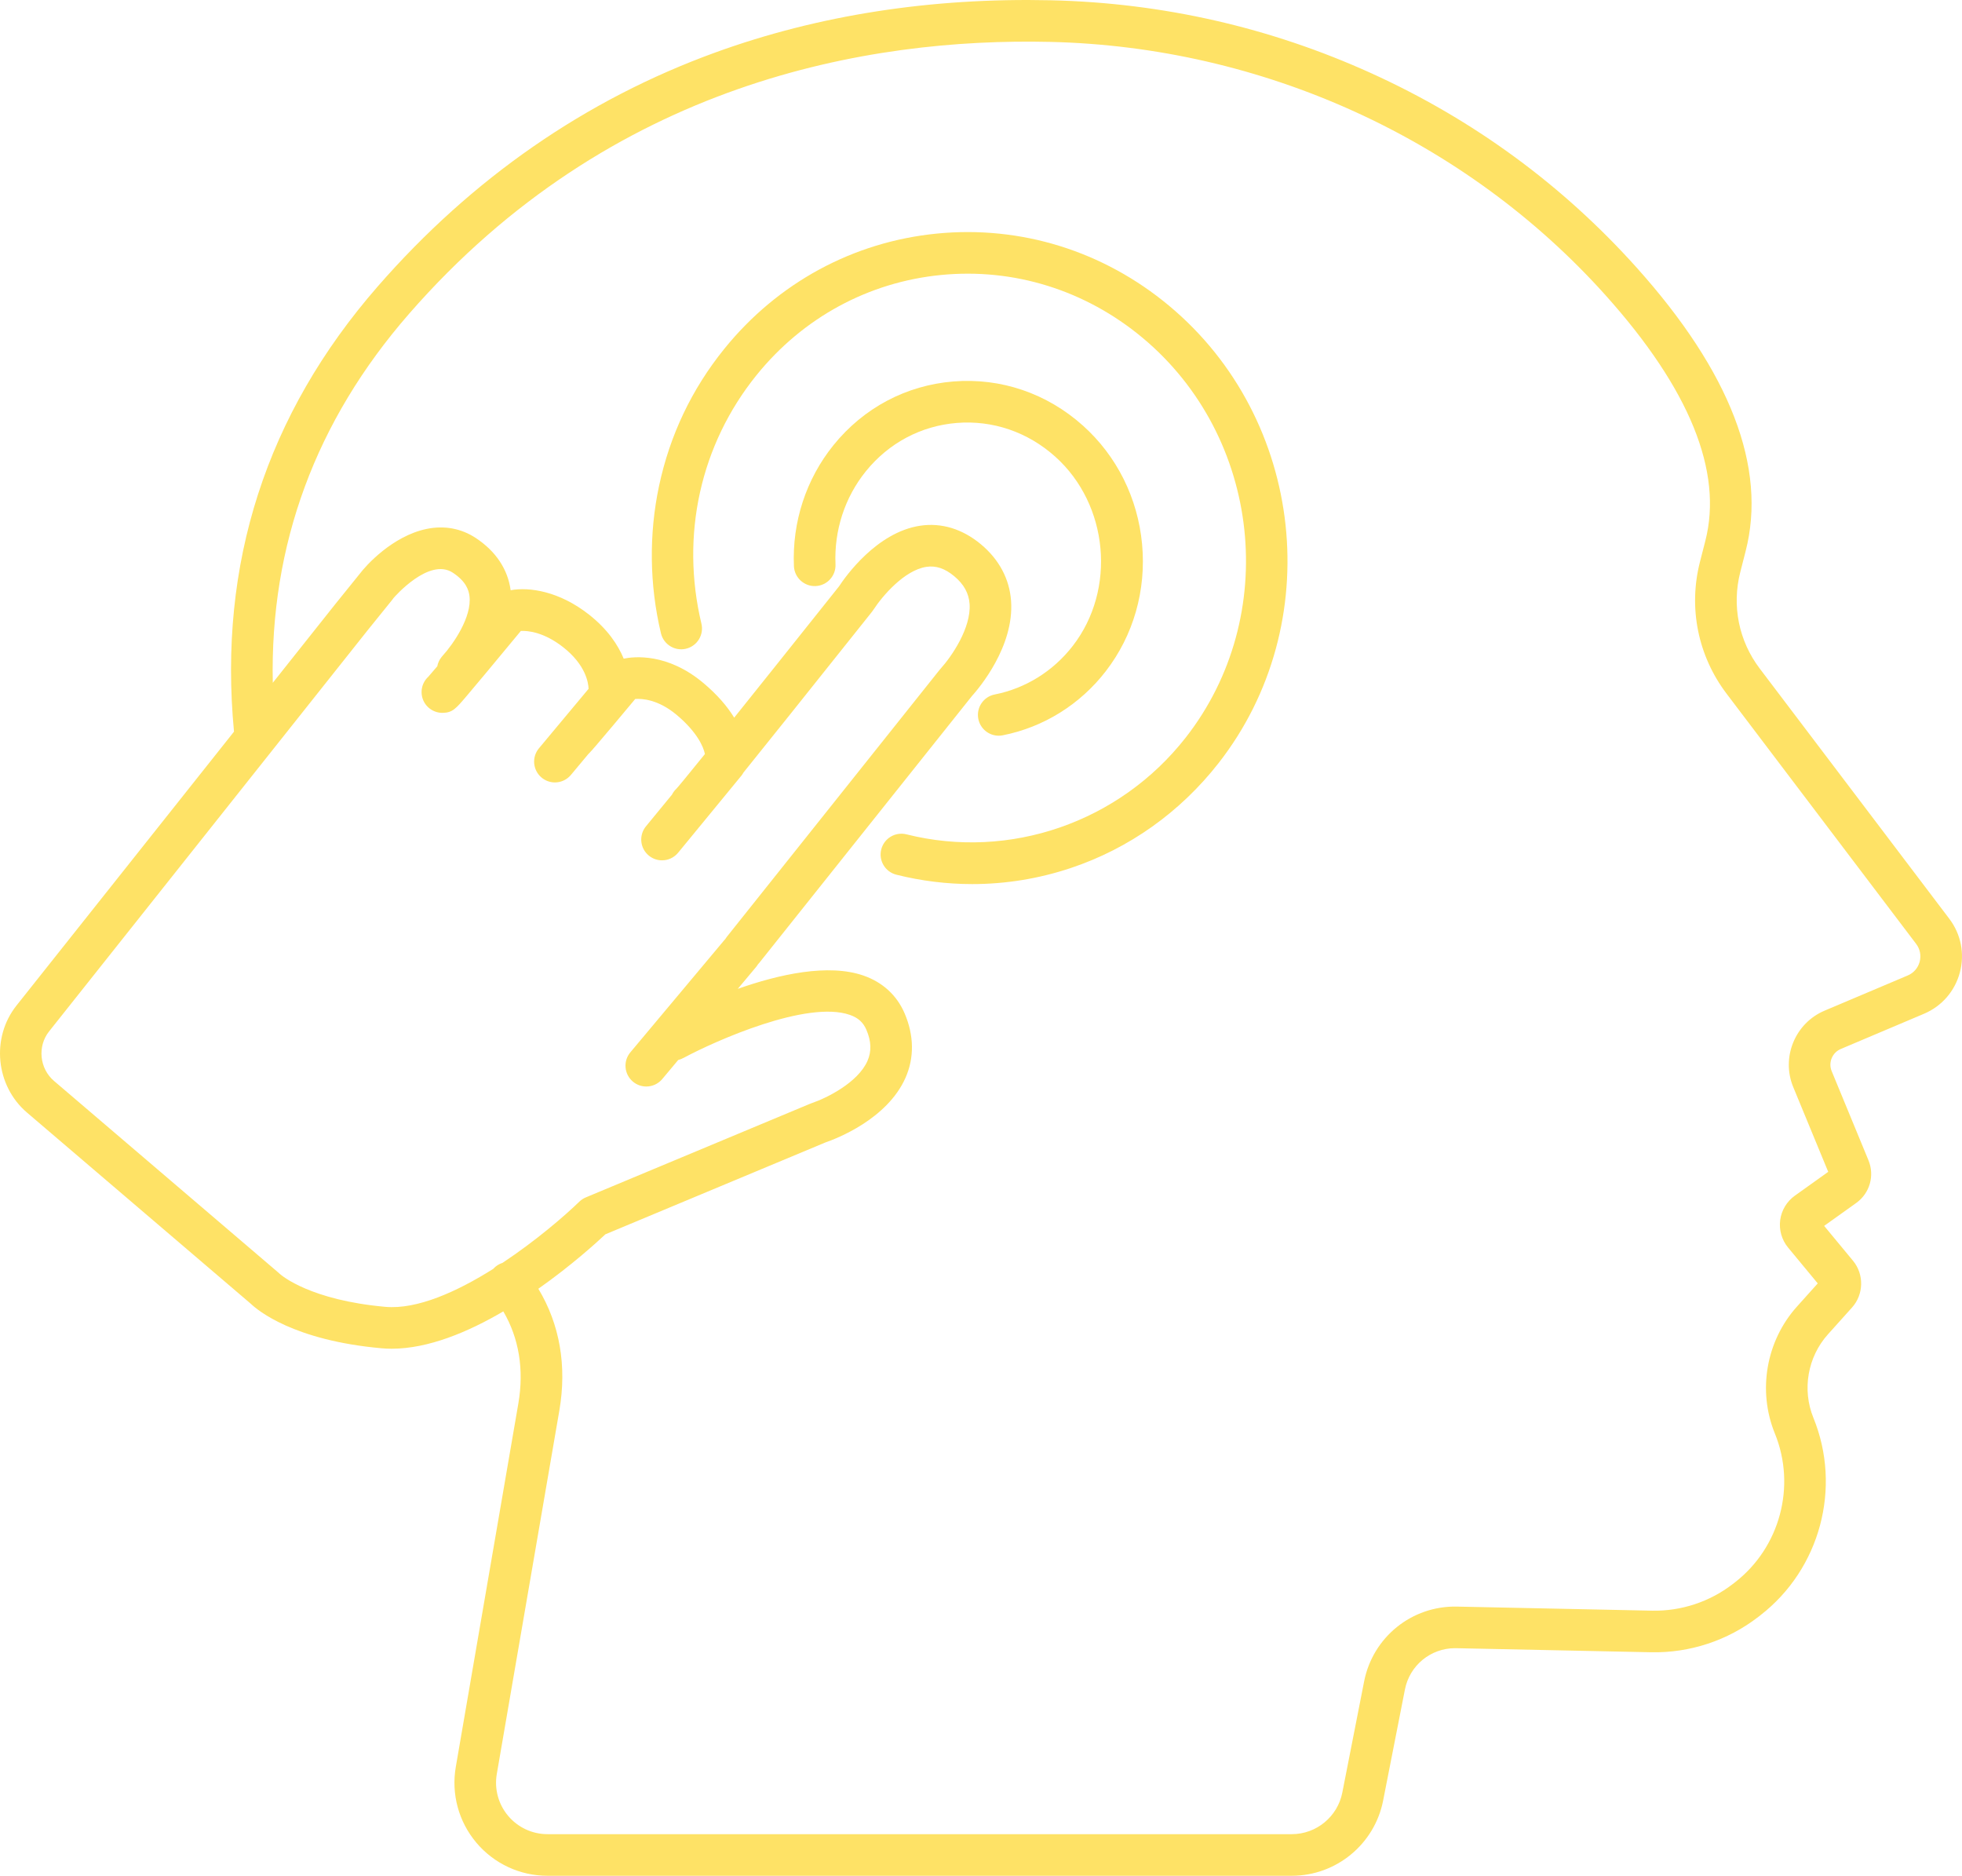
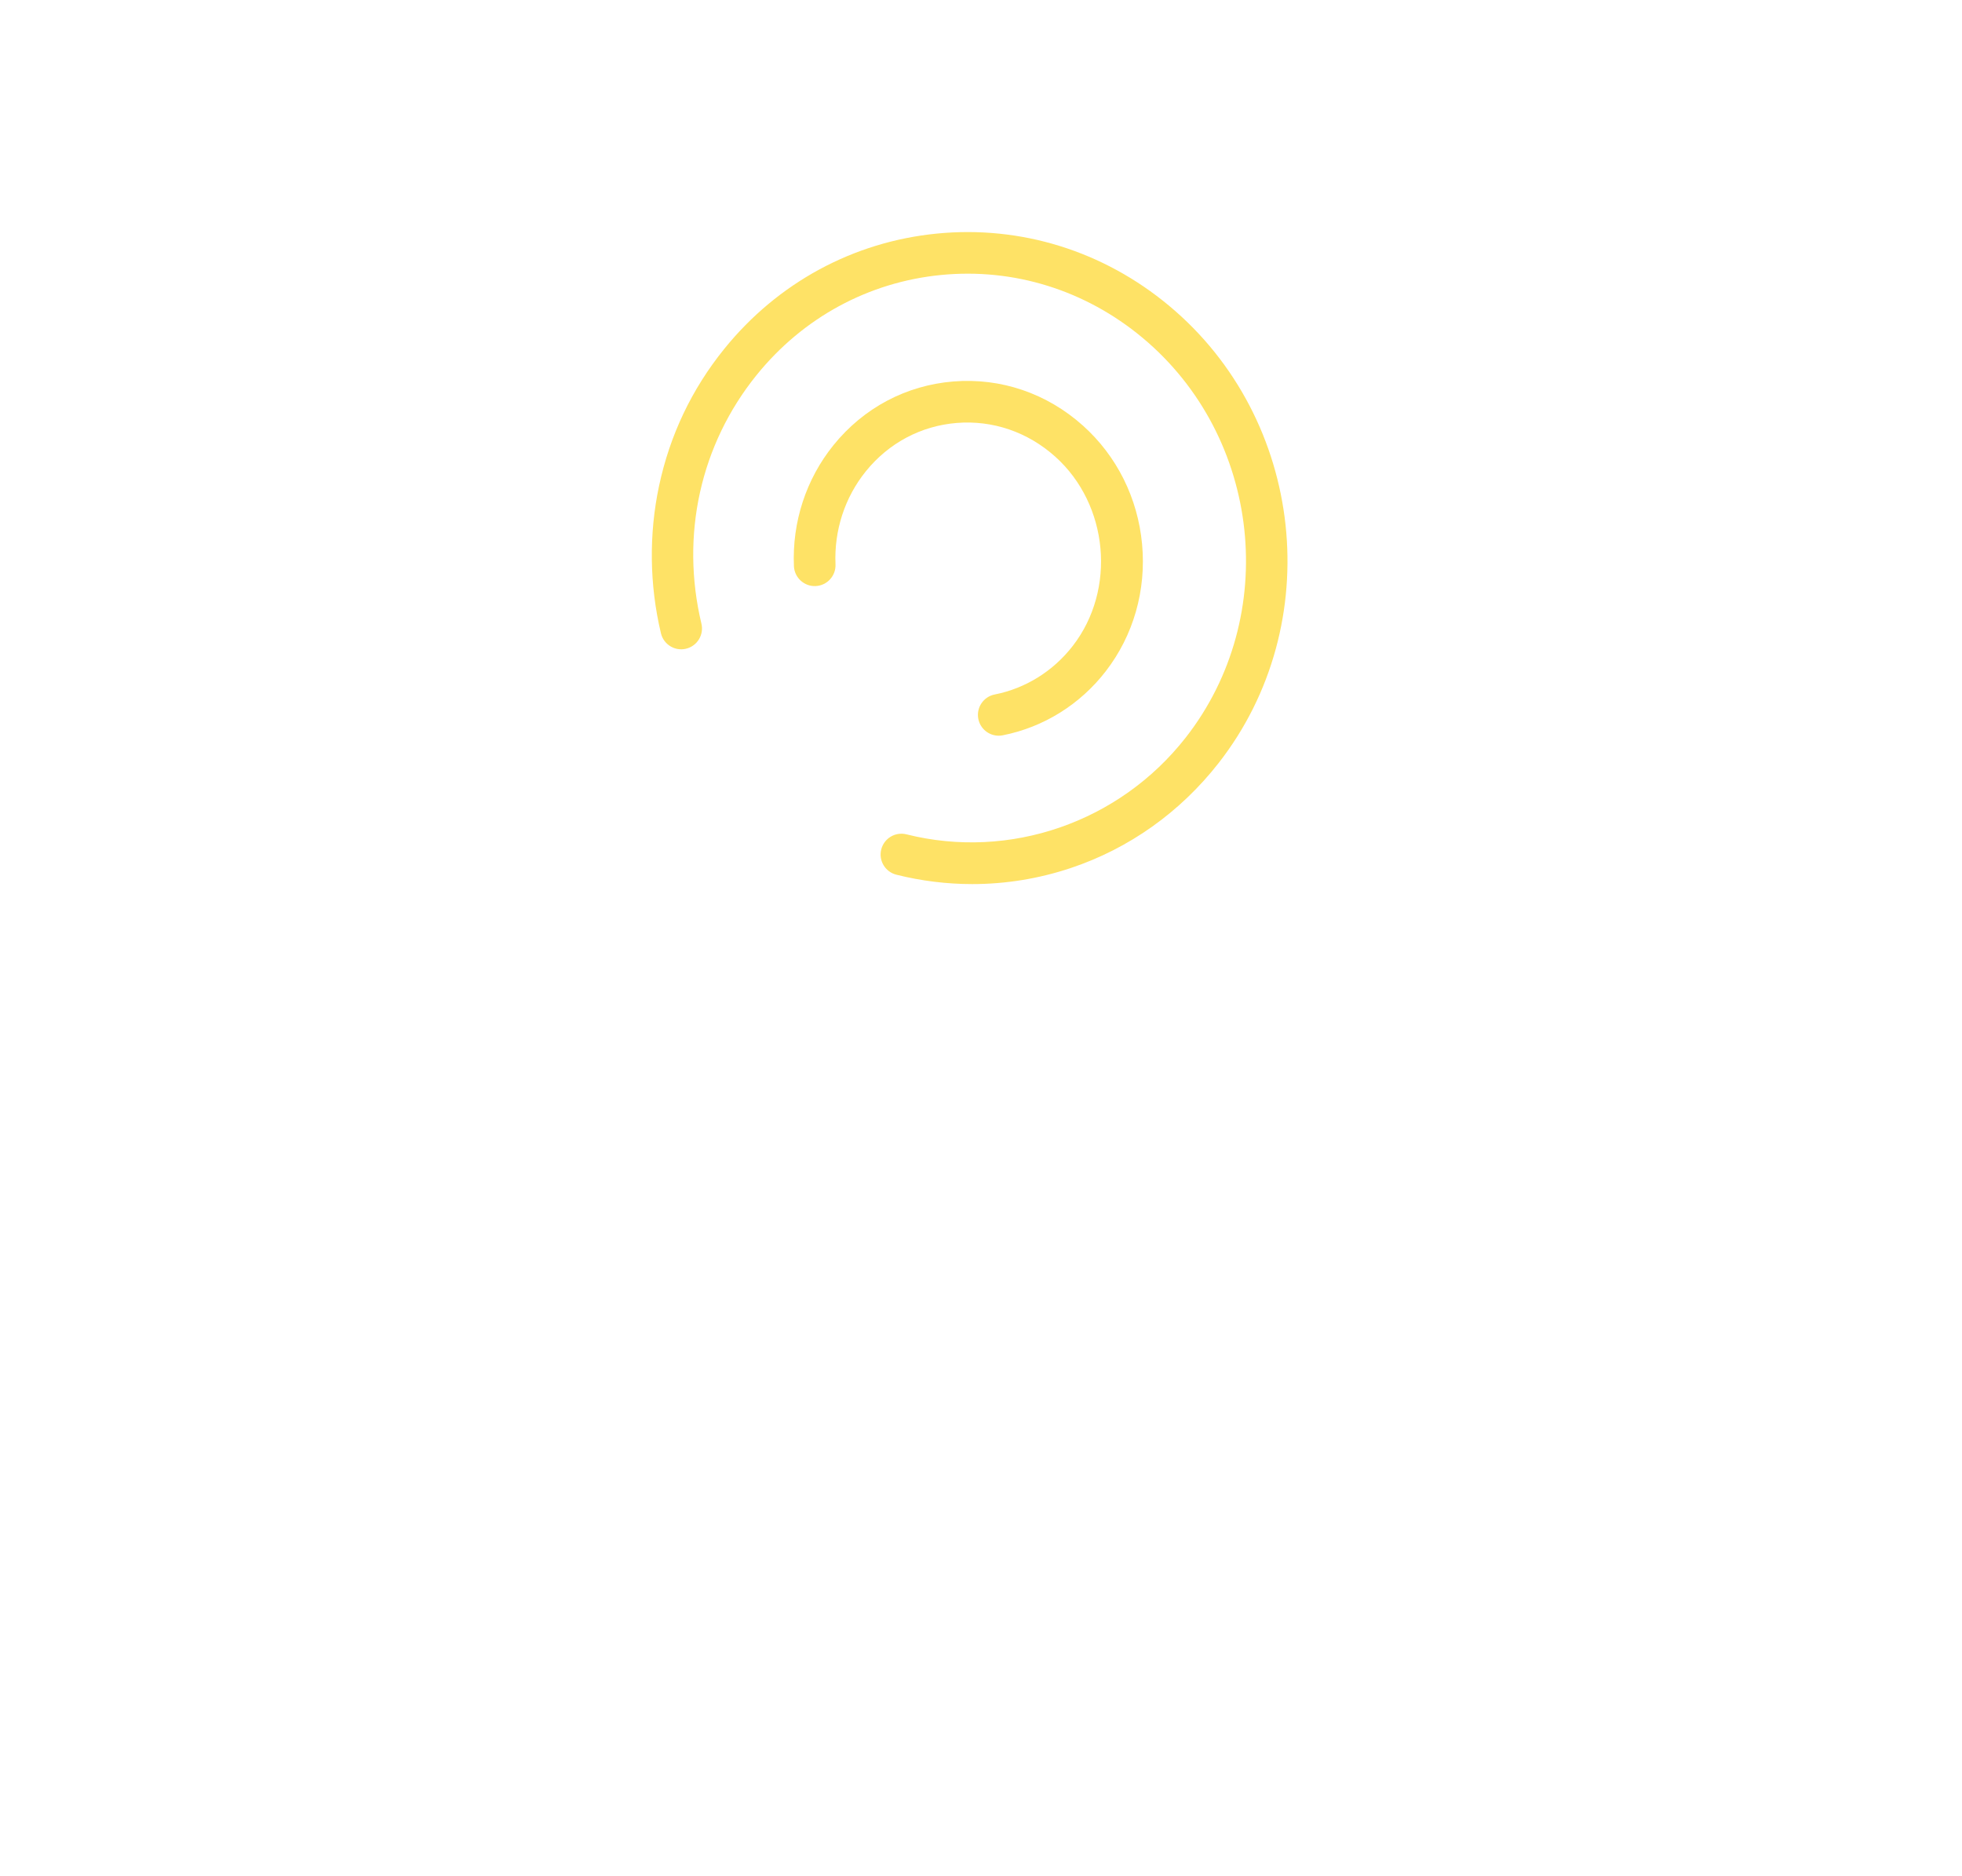
<svg xmlns="http://www.w3.org/2000/svg" height="1955.7" preserveAspectRatio="xMidYMid meet" version="1.0" viewBox="0.0 0.0 2046.0 1955.7" width="2046.0" zoomAndPan="magnify">
  <defs>
    <clipPath id="a">
      <path d="M 0 0 L 2046 0 L 2046 1955.738 L 0 1955.738 Z M 0 0" />
    </clipPath>
  </defs>
  <g>
    <g id="change1_1">
      <path d="M 1041.461 767.07 C 1042.852 767.07 1044.262 766.93 1045.672 766.648 C 1088.09 758.309 1126.23 734.609 1153.059 699.922 C 1181.98 662.531 1195.449 615.449 1190.98 567.352 C 1186.512 519.281 1164.621 475.391 1129.32 443.77 C 1091.73 410.09 1043.73 393.75 994.238 397.73 C 944.973 401.699 900.555 425.281 869.168 464.129 C 840.594 499.5 825.945 544.309 827.918 590.309 C 828.438 602.281 838.629 611.578 850.523 611.051 C 862.492 610.539 871.777 600.422 871.266 588.449 C 869.738 553.012 880.98 518.539 902.91 491.398 C 926.754 461.891 960.426 443.98 997.723 440.98 C 1035.281 437.949 1071.719 450.422 1100.371 476.078 C 1156.059 525.969 1164.309 614.48 1118.75 673.379 C 1098.34 699.762 1069.422 717.77 1037.301 724.09 C 1025.539 726.398 1017.891 737.809 1020.199 749.559 C 1022.238 759.898 1031.309 767.07 1041.461 767.07" fill="#fee266" />
    </g>
    <g id="change1_2">
      <path d="M 1219.176 318.816 C 1150.598 261.648 1064.578 234.918 976.914 243.543 C 889.672 252.137 810.93 294.859 755.199 363.84 C 721.41 405.656 698.562 453.652 687.301 506.48 C 676.574 556.793 677.246 609.992 689.25 660.32 C 692.031 671.973 703.73 679.164 715.383 676.387 C 727.035 673.602 734.23 661.902 731.449 650.246 C 709.445 558.02 730.402 463.562 788.945 391.102 C 837.312 331.23 905.582 294.164 981.168 286.719 C 1057.125 279.227 1131.816 302.461 1191.402 352.133 C 1315.352 455.457 1335.559 642.5 1236.426 769.078 C 1167.309 857.336 1053.035 896.918 945.277 869.91 C 933.664 866.996 921.875 874.059 918.965 885.684 C 916.051 897.297 923.113 909.078 934.73 911.992 C 960.785 918.52 987.332 921.773 1013.836 921.773 C 1048.688 921.773 1083.453 916.145 1116.887 904.945 C 1177.414 884.66 1230.559 846.93 1270.582 795.832 C 1384.016 650.977 1360.949 436.992 1219.176 318.816" fill="#fee266" />
    </g>
    <g clip-path="url(#a)" id="change1_3">
-       <path d="M 2001.848 1002.762 C 2000.125 1009.234 1995.582 1014.453 1989.406 1017.062 L 1902.672 1053.754 C 1871.906 1066.773 1857.258 1102.473 1869.988 1133.352 L 1906.488 1221.793 L 1871.68 1246.664 C 1863.297 1252.652 1857.723 1261.953 1856.395 1272.164 C 1855.062 1282.383 1858.062 1292.801 1864.629 1300.742 L 1895.566 1338.121 L 1873.828 1362.344 C 1841.707 1398.141 1832.684 1450.062 1850.855 1494.602 C 1873.289 1549.633 1856.156 1613.461 1809.16 1649.852 L 1806.961 1651.551 C 1783.012 1670.09 1753.102 1679.969 1722.852 1679.332 L 1519.418 1675.09 C 1472.324 1674.051 1431.578 1706.93 1422.516 1753.141 L 1399.773 1869.039 C 1394.84 1894.141 1372.711 1912.359 1347.129 1912.359 L 570.941 1912.359 C 555.086 1912.359 540.129 1905.41 529.91 1893.281 C 519.695 1881.148 515.379 1865.23 518.066 1849.609 L 583.293 1470.672 C 591.301 1424.152 583.73 1380.73 561.387 1343.703 C 595.984 1319.363 622.402 1295.301 631.293 1286.941 L 860.789 1191.133 C 872.074 1187.254 925 1167.062 944.215 1123.863 C 953.551 1102.863 953.234 1079.562 943.301 1056.465 C 935.246 1037.742 920.484 1024.172 900.605 1017.223 C 863.703 1004.324 812.082 1015.965 769.367 1031.004 L 788.441 1008.234 C 789.18 1007.355 789.812 1006.414 790.387 1005.465 C 790.871 1004.965 791.344 1004.453 791.785 1003.895 L 1013.285 726.023 C 1021.207 717.234 1057.688 673.996 1054.367 626.609 C 1052.766 603.742 1041.887 583.293 1022.895 567.477 C 1003.676 551.473 981.777 544.785 959.527 548.137 C 914.141 554.988 881.559 601.27 874.965 611.336 C 873.52 613.141 869.992 617.574 864.906 623.961 C 821.316 678.664 789.176 718.887 765.621 748.25 C 758.074 735.902 747.469 723.914 733.871 712.434 C 696.051 680.484 660.973 684.527 650.406 686.734 C 644.543 672.578 633.785 656.195 614.207 640.781 C 583.258 616.406 551.934 611.812 532.508 615.391 C 529.562 593.484 516.98 574.645 496.059 560.875 C 480.898 550.895 463.152 547.656 444.715 551.512 C 409.41 558.891 381.699 589.445 375.078 598.355 L 349.527 630.012 L 284.465 711.914 C 281.441 568.191 329.062 439.008 426.52 327.242 C 637.645 85.137 906.324 39.387 1094.645 43.668 C 1316.93 48.699 1528.18 144.973 1674.262 307.812 C 1761.926 405.52 1796.934 491.727 1778.32 564.027 L 1772.785 585.629 C 1760.469 633.613 1770.586 683.773 1800.5 723.258 L 1998.207 984.16 C 2002.25 989.504 2003.578 996.285 2001.848 1002.762 Z M 617.367 713.473 C 618.277 712.312 619.383 711.156 620.723 710.102 C 619.461 711.117 618.34 712.25 617.367 713.473 Z M 401.844 1362.551 C 323.891 1355.594 293.941 1330.141 291.668 1328.113 C 291.164 1327.562 291.004 1327.461 290.355 1326.902 L 56.305 1127.004 C 41.145 1114.062 38.848 1090.895 51.18 1075.375 L 383.391 657.125 L 409.141 625.23 C 409.543 624.727 409.93 624.199 410.285 623.66 C 411.406 622.293 447.512 580.871 472.211 597.113 C 486.16 606.301 488.789 615.363 489.555 621.391 C 492.324 643.219 472.605 671.547 461.723 683.559 C 461.277 684.051 460.852 684.551 460.434 685.066 C 458.098 687.977 456.629 691.293 455.996 694.707 C 450.207 701.559 447.723 704.406 446.676 705.555 C 442.16 709.684 439.41 715.688 439.633 722.285 C 440.027 734.262 450 743.594 462.031 743.246 C 471.973 742.914 475.387 738.895 486.711 725.566 C 491.941 719.406 498.965 711.027 506.375 702.145 C 520.48 685.242 535.992 666.488 543.164 657.828 C 550.195 657.5 567.008 658.832 587.371 674.859 C 610.539 693.113 613.535 711.402 613.777 718.188 L 562.027 780.188 C 554.352 789.387 555.586 803.062 564.781 810.742 C 568.84 814.125 573.77 815.781 578.672 815.781 C 584.879 815.781 591.043 813.129 595.332 807.988 L 613.246 786.531 C 615.738 784.07 618.477 780.898 621.969 776.84 C 626.215 771.898 632.062 765.008 639.34 756.352 C 648.34 745.656 657.449 734.738 662.402 728.793 C 669.375 728.27 686.391 729.113 705.883 745.574 C 726.887 763.312 733.605 778.562 735.086 786.195 C 715.867 809.977 707.844 819.633 705.355 822.367 C 703.422 824.16 701.879 826.258 700.738 828.531 L 673.617 861.551 C 666.012 870.809 667.352 884.477 676.609 892.082 C 680.645 895.395 685.52 897.012 690.363 897.012 C 696.633 897.012 702.852 894.309 707.141 889.086 L 772.145 809.949 C 772.32 809.754 772.496 809.562 772.656 809.375 C 772.707 809.316 772.762 809.254 772.812 809.191 C 773.785 808.039 774.57 806.785 775.277 805.496 C 799.281 775.754 837.453 728.035 898.836 650.988 C 904.207 644.246 907.828 639.703 909.113 638.098 C 909.828 637.191 910.48 636.301 911.117 635.32 C 920.094 621.516 943.117 594.488 966.008 591.027 C 976.051 589.52 985.301 592.621 995.129 600.805 C 1005.098 609.113 1010.316 618.539 1011.098 629.648 C 1012.855 654.766 992.141 684.766 981 697.039 C 980.465 697.629 979.977 698.207 979.512 698.797 L 757.867 976.852 C 757.254 977.617 756.727 978.422 756.238 979.238 C 755.879 979.609 755.516 979.977 755.18 980.379 L 657.336 1097.203 C 649.645 1106.395 650.855 1120.074 660.039 1127.762 C 664.102 1131.164 669.043 1132.824 673.957 1132.824 C 680.152 1132.824 686.305 1130.184 690.598 1125.062 L 707.238 1105.195 C 708.227 1104.934 709.211 1104.633 710.18 1104.234 C 711.227 1103.793 712.223 1103.324 713.266 1102.773 C 746.285 1085.082 841.715 1042.594 886.289 1058.172 C 894.855 1061.172 900.145 1065.934 903.449 1073.605 C 908.621 1085.633 908.988 1096.301 904.574 1106.234 C 894.555 1128.773 862.211 1144.824 846.488 1150.172 C 845.777 1150.414 845.086 1150.672 844.348 1150.984 L 610.875 1248.453 C 608.363 1249.504 606.066 1251.023 604.113 1252.914 C 588.605 1267.973 558.484 1293.871 523.945 1316.754 C 521.473 1317.543 519.098 1318.773 516.953 1320.504 C 516.035 1321.234 515.223 1322.043 514.461 1322.891 C 476.766 1346.641 435.078 1365.512 401.844 1362.551 Z M 2032.773 957.961 L 1835.078 697.055 C 1813.188 668.184 1805.809 631.492 1814.809 596.41 L 1820.332 574.82 C 1842.801 487.609 1804.504 388.02 1706.559 278.844 C 1629.289 192.711 1536.25 124.602 1430.035 76.375 C 1324.609 28.527 1212.105 2.934 1095.637 0.285 C 970.898 -2.527 853.352 15.75 746.18 54.637 C 610.773 103.766 492.223 185.895 393.82 298.738 C 277.742 431.84 227.398 587.961 244.016 762.844 L 17.211 1048.383 C -9.48 1081.984 -4.582 1132.051 28.129 1159.992 L 261.633 1359.422 C 268.637 1366.113 306.082 1397.562 397.992 1405.762 C 401.477 1406.07 404.984 1406.223 408.531 1406.223 C 446.609 1406.211 488.012 1388.902 524.855 1367.301 C 541.18 1395.152 546.625 1427.953 540.539 1463.312 L 475.316 1842.242 C 470.449 1870.512 478.258 1899.301 496.734 1921.23 C 515.215 1943.16 542.266 1955.738 570.941 1955.738 L 1347.129 1955.738 C 1393.383 1955.738 1433.438 1922.789 1442.336 1877.391 L 1465.082 1761.492 C 1470.016 1736.391 1491.906 1718.449 1517.375 1718.449 C 1517.75 1718.449 1518.141 1718.449 1518.516 1718.461 L 1721.961 1722.699 C 1762.176 1723.5 1801.742 1710.449 1833.523 1685.852 L 1835.719 1684.148 C 1898.055 1635.891 1920.797 1551.211 1891.023 1478.211 C 1879.086 1448.953 1885.012 1414.844 1906.125 1391.312 L 1931.379 1363.172 C 1943.605 1349.543 1944.02 1328.633 1932.359 1314.523 L 1902.246 1278.141 L 1935.66 1254.273 C 1949.832 1244.152 1955.09 1225.832 1948.449 1209.73 L 1910.102 1116.805 C 1906.402 1107.844 1910.656 1097.484 1919.582 1093.715 L 2006.316 1057.012 C 2024.906 1049.152 2038.551 1033.453 2043.758 1013.953 C 2048.969 994.457 2044.965 974.047 2032.773 957.961" fill="#fee266" />
-     </g>
+       </g>
  </g>
</svg>